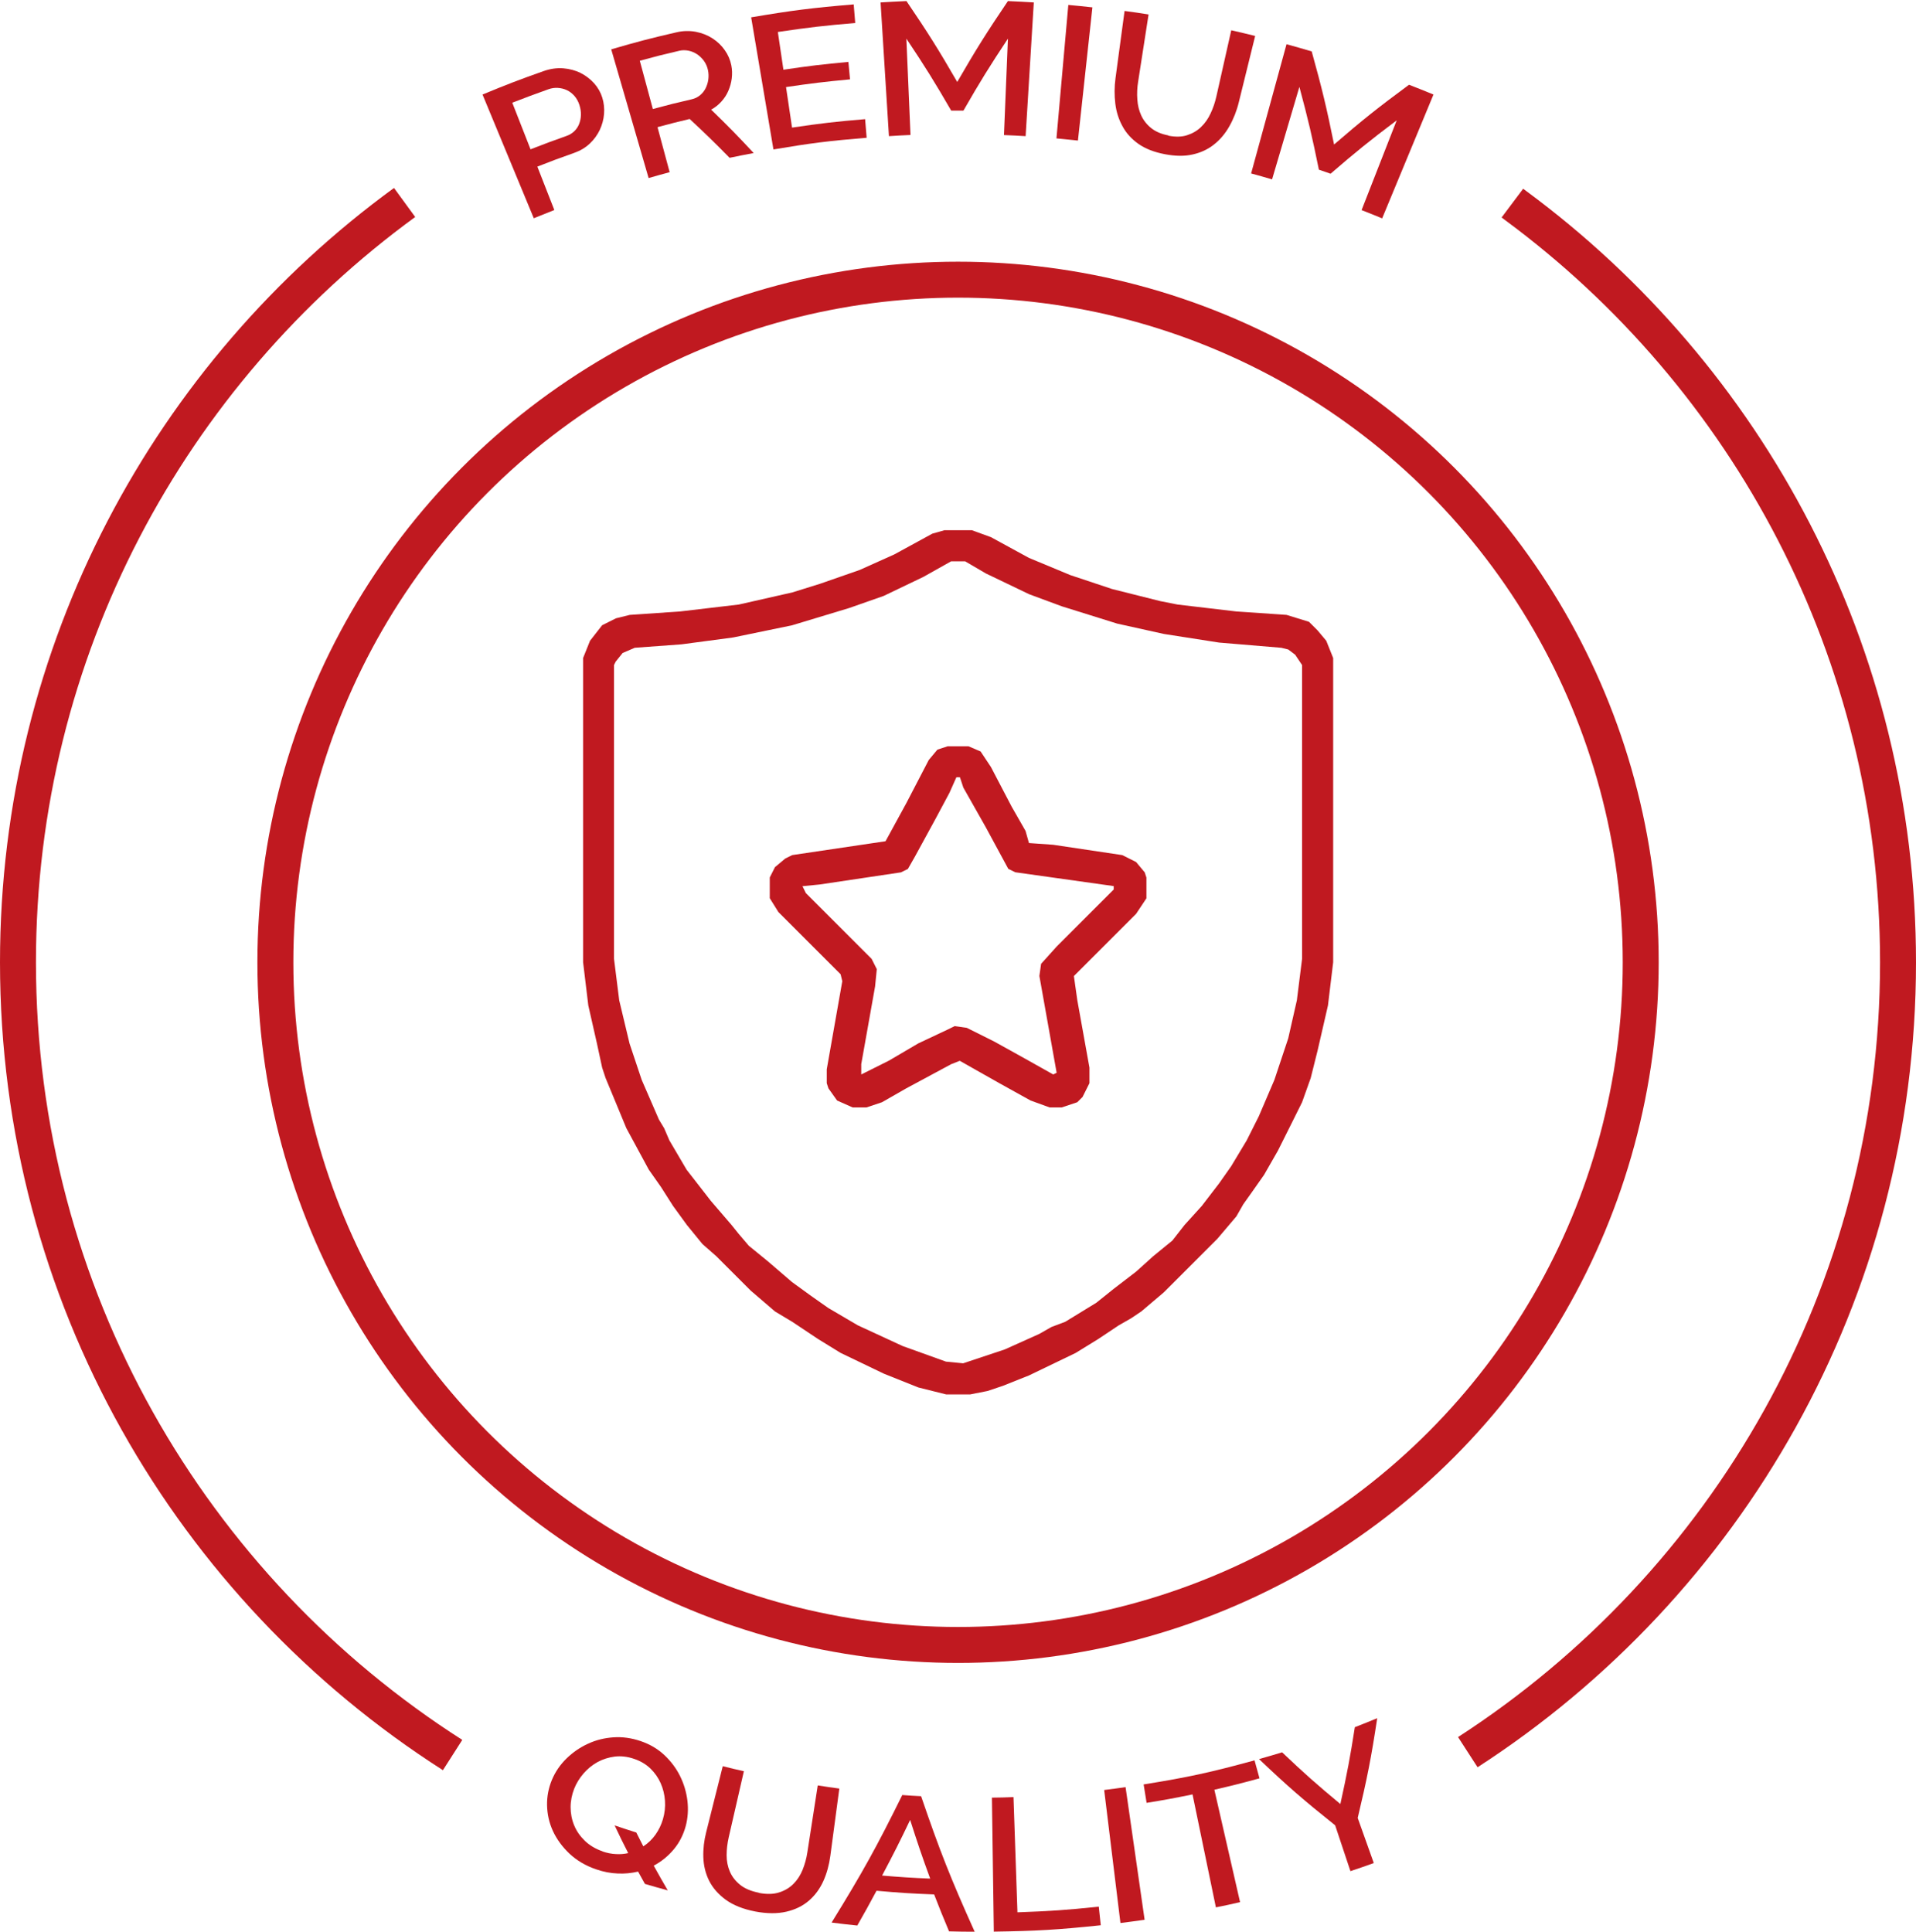
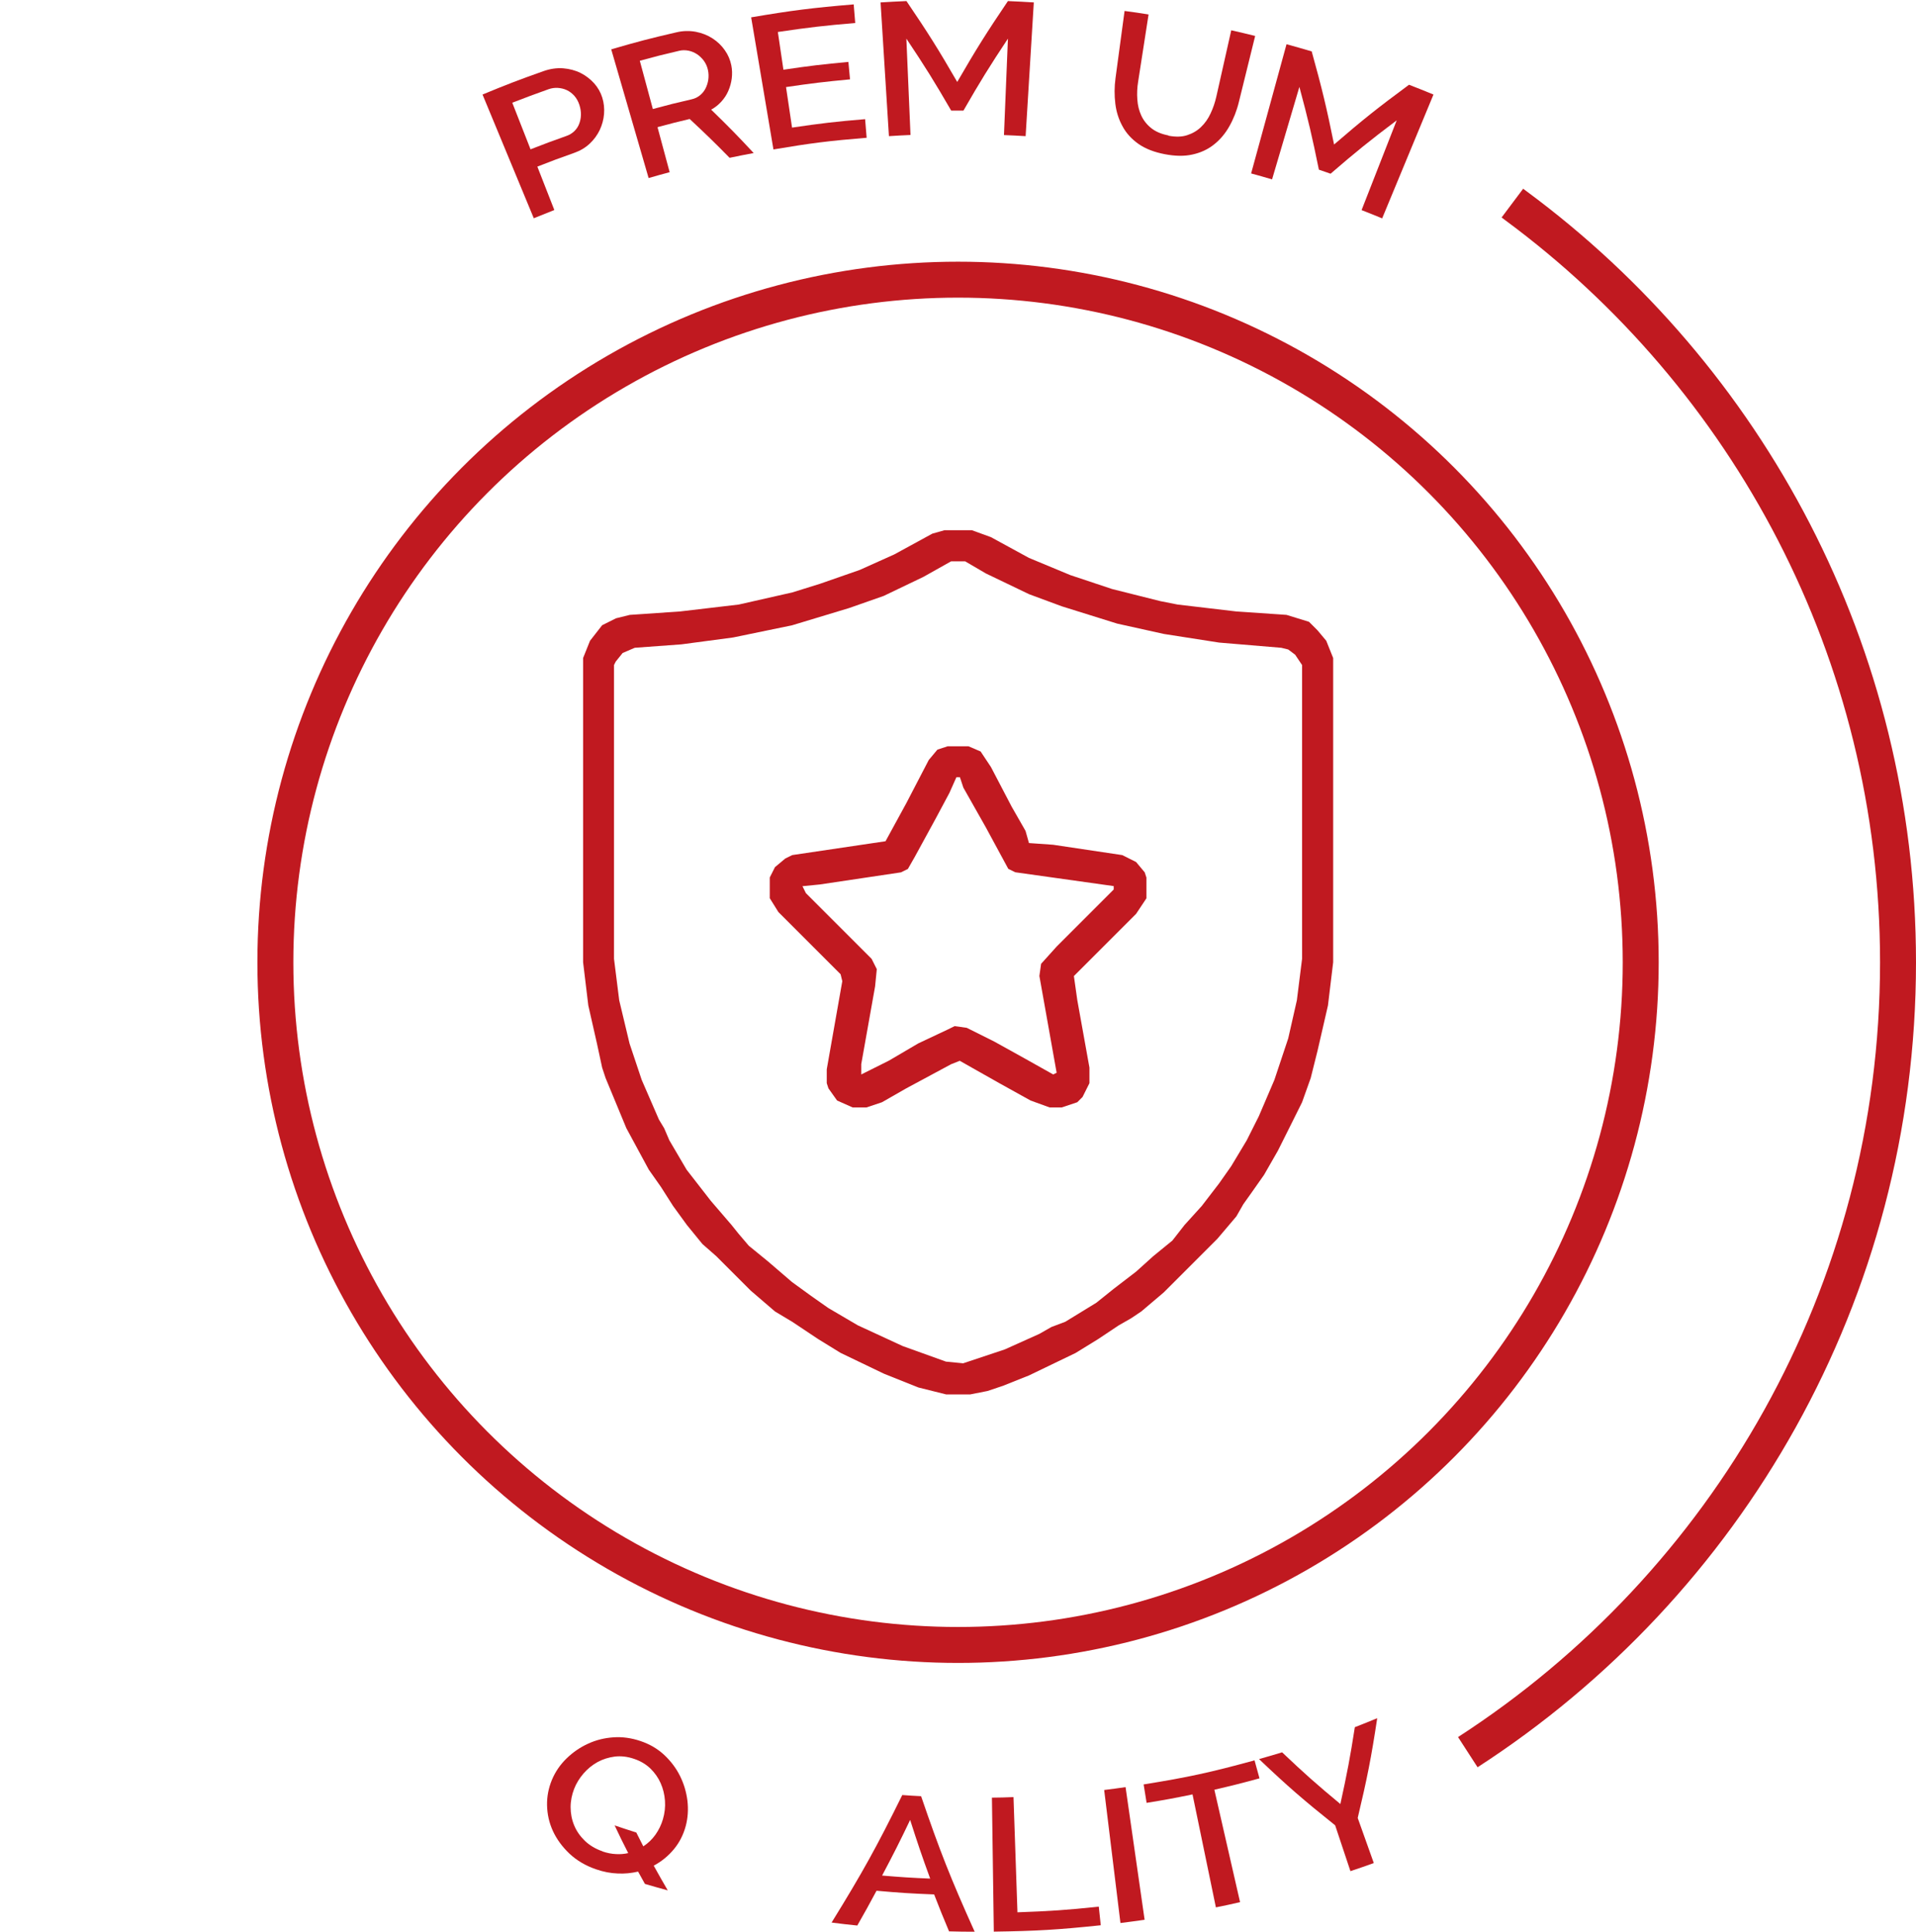
<svg xmlns="http://www.w3.org/2000/svg" viewBox="0 0 213.19 214.95" data-name="Layer 2" id="Layer_2">
  <defs>
    <style>
      .cls-1 {
        fill: #c01920;
      }

      .cls-2, .cls-3 {
        fill: none;
      }

      .cls-3 {
        stroke: #c01920;
        stroke-miterlimit: 10;
        stroke-width: 4px;
      }

      .cls-4 {
        clip-path: url(#clippath);
      }
    </style>
    <clipPath id="clippath">
      <rect height="96.15" width="96.15" y="59" x="58.52" class="cls-2" />
    </clipPath>
  </defs>
  <g id="object">
    <g>
      <g class="cls-4">
        <g>
          <path d="M105.06,59h3.08l2.12.77,4.23,2.31,4.62,1.92,4.62,1.54,5.38,1.35,1.92.38,6.54.77,5.58.38,2.5.77.96.96.96,1.15.77,1.92v33.85l-.58,4.81-1.15,5-.77,3.08-.96,2.69-1.15,2.31-1.54,3.08-1.54,2.69-1.35,1.92-.96,1.35-.77,1.35-2.12,2.5-.96.96-1.35,1.35-.96.96-1.73,1.73-.96.96-2.5,2.12-1.15.77-1.35.77-2.31,1.54-2.5,1.54-5.19,2.5-2.88,1.15-1.73.58-1.92.38h-2.69l-3.08-.77-3.85-1.54-4.81-2.31-2.5-1.54-2.88-1.92-1.92-1.15-2.69-2.31-.96-.96-1.92-1.92-.96-.96-1.54-1.35-1.73-2.12-1.54-2.12-1.35-2.12-1.35-1.92-2.5-4.62-2.31-5.58-.38-1.15-.58-2.69-.96-4.23-.58-4.81v-33.85l.77-1.92,1.35-1.73,1.54-.77,1.54-.38,5.58-.38,6.54-.77,5.96-1.35,3.08-.96,4.42-1.54,3.85-1.73,4.23-2.31,1.35-.38ZM105.83,62.46l-3.08,1.73-4.42,2.12-3.85,1.35-6.35,1.92-6.54,1.35-5.77.77-5.19.38-1.35.58-.77.96-.19.38v32.69l.58,4.62,1.15,4.81,1.35,4.04,1.92,4.42.58.96.58,1.35,1.92,3.27,2.69,3.46,2.31,2.69.77.96,1.15,1.35,2.12,1.73,2.69,2.31,2.12,1.54,1.92,1.35,3.27,1.92,5,2.31,4.81,1.73,1.92.19,4.62-1.54,3.85-1.73,1.35-.77,1.54-.58,3.46-2.12,1.92-1.54,2.5-1.92,1.92-1.73,2.12-1.73,1.35-1.73,1.92-2.12,1.92-2.5,1.35-1.92,1.73-2.88,1.35-2.69,1.73-4.04,1.54-4.62.96-4.23.58-4.62v-32.69l-.77-1.15-.77-.58-.77-.19-6.92-.58-6.15-.96-5.19-1.15-6.15-1.92-3.65-1.35-4.81-2.31-2.31-1.35h-1.54Z" class="cls-1" />
          <path d="M105.45,83.04h2.31l1.35.58,1.15,1.73,2.31,4.42,1.54,2.69.38,1.35,2.69.19,7.69,1.15,1.54.77.96,1.15.19.58v2.31l-1.15,1.73-6.92,6.92.38,2.69,1.35,7.5v1.73l-.77,1.54-.58.58-1.73.58h-1.35l-2.12-.77-3.46-1.92-4.42-2.5-.96.38-5,2.69-2.69,1.54-1.73.58h-1.54l-1.73-.77-.96-1.35-.19-.58v-1.54l1.73-9.81-.19-.77-6.92-6.92-.96-1.54v-2.31l.58-1.15,1.15-.96.77-.38,10.38-1.54,2.31-4.23,2.5-4.81.96-1.15,1.15-.38ZM106.41,86.5l-.77,1.73-1.54,2.88-2.31,4.23-.77,1.35-.77.38-9.04,1.35-1.92.19.38.77,7.31,7.31.58,1.15-.19,1.92-1.54,8.65v1.15l3.08-1.54,3.27-1.92,3.27-1.54.77-.38,1.35.19,3.08,1.54,3.46,1.92,3.08,1.73.38-.19-1.92-10.77.19-1.35,1.73-1.92,6.35-6.35v-.38l-10.96-1.54-.77-.38-2.5-4.62-2.5-4.42-.38-1.15h-.38Z" class="cls-1" />
        </g>
      </g>
      <circle r="75.96" cy="107.08" cx="106.6" class="cls-3" />
      <g>
        <path d="M59.4,24.3c-2.28-5.51-3.42-8.27-5.71-13.78,2.7-1.12,4.06-1.64,6.8-2.61.74-.26,1.46-.36,2.17-.31.71.06,1.36.23,1.94.52.58.29,1.08.68,1.51,1.15.42.48.72,1,.9,1.58.19.6.25,1.22.2,1.84-.05.63-.22,1.22-.48,1.78-.27.56-.64,1.07-1.12,1.52-.48.45-1.06.79-1.74,1.03-1.64.58-2.46.88-4.08,1.52.76,1.93,1.13,2.9,1.89,4.83-.91.36-1.36.54-2.27.91ZM59.02,16.62c1.59-.62,2.39-.92,4-1.49.35-.12.64-.3.88-.53.24-.23.42-.5.54-.81.12-.31.19-.64.2-1,.01-.36-.05-.73-.17-1.11-.13-.4-.32-.74-.56-1.01-.24-.27-.52-.49-.84-.64-.32-.15-.66-.23-1.01-.25-.35-.02-.7.03-1.03.15-1.62.58-2.43.88-4.03,1.5.81,2.07,1.22,3.11,2.03,5.18Z" class="cls-1" />
        <path d="M72.17,19.81c-1.66-5.73-2.5-8.59-4.16-14.32,2.88-.84,4.33-1.22,7.24-1.89.75-.18,1.48-.19,2.18-.06.7.14,1.31.38,1.86.74.54.35,1,.79,1.36,1.31.37.52.6,1.08.72,1.67.1.49.11.98.05,1.47-.06.48-.19.94-.38,1.38-.19.44-.45.84-.78,1.2-.33.36-.7.66-1.13.89,1.95,1.9,2.9,2.86,4.73,4.83-1.07.2-1.61.31-2.68.53-1.73-1.76-2.62-2.62-4.44-4.32-1.43.34-2.15.52-3.58.91.54,2,.81,3,1.35,5.01-.93.25-1.4.38-2.33.65ZM72.61,12.14c1.73-.47,2.6-.69,4.35-1.09.36-.08.66-.23.92-.44.26-.21.46-.46.62-.76.15-.3.26-.63.31-.98.05-.35.04-.72-.04-1.09-.08-.37-.23-.7-.44-1-.22-.3-.47-.54-.76-.74-.29-.19-.61-.33-.96-.4-.35-.07-.7-.07-1.03.01-1.76.41-2.64.63-4.39,1.11.58,2.15.87,3.22,1.45,5.37Z" class="cls-1" />
        <path d="M96.26,13.26c.07.83.1,1.24.17,2.07-4.16.34-6.24.6-10.37,1.3-.99-5.88-1.49-8.82-2.48-14.7,4.54-.77,6.83-1.06,11.41-1.44.07.83.1,1.24.17,2.07-3.45.29-5.18.49-8.61,1,.25,1.68.37,2.52.62,4.2,2.88-.43,4.33-.6,7.23-.87.07.78.11,1.17.18,1.94-2.85.27-4.28.44-7.12.86.27,1.8.4,2.7.67,4.51,3.24-.48,4.87-.67,8.13-.94Z" class="cls-1" />
        <path d="M111.71,15.02c.18-4.29.27-6.43.44-10.72-2.1,3.17-3.09,4.77-4.95,8.01-.54,0-.81,0-1.36,0-1.88-3.24-2.87-4.84-4.99-8.01.18,4.29.28,6.43.46,10.72-.96.04-1.44.07-2.4.13-.37-5.95-.56-8.93-.93-14.88,1.15-.07,1.73-.1,2.88-.15,2.41,3.55,3.54,5.35,5.65,9,2.11-3.65,3.24-5.45,5.64-9,1.15.05,1.73.08,2.88.15-.36,5.95-.55,8.93-.91,14.88-.97-.06-1.45-.08-2.42-.12Z" class="cls-1" />
-         <path d="M117.55,15.4c.53-5.94.79-8.91,1.32-14.85,1.07.1,1.61.15,2.68.27-.65,5.93-.97,8.89-1.61,14.82-.96-.1-1.43-.15-2.39-.24Z" class="cls-1" />
        <path d="M130.01,15.1c.8.15,1.5.14,2.09-.06.59-.19,1.11-.49,1.54-.91.43-.41.79-.92,1.06-1.51.28-.59.49-1.21.64-1.87.67-2.95,1-4.43,1.66-7.38,1.07.24,1.6.37,2.66.63-.72,2.94-1.08,4.4-1.81,7.34-.24.99-.6,1.9-1.06,2.71-.46.82-1.03,1.49-1.71,2.03-.68.54-1.47.91-2.38,1.11-.91.21-1.93.19-3.09-.03-1.2-.23-2.17-.61-2.94-1.15-.76-.54-1.36-1.19-1.77-1.96-.42-.76-.69-1.6-.8-2.52-.11-.92-.11-1.86.02-2.82.41-3,.61-4.5,1.01-7.49,1.07.14,1.6.22,2.67.39-.46,2.99-.7,4.48-1.16,7.47-.11.68-.14,1.34-.09,1.99.04.65.19,1.25.44,1.79.25.54.62,1.01,1.11,1.4.49.39,1.12.66,1.91.81Z" class="cls-1" />
        <path d="M151.5,23.38c1.56-4,2.34-6,3.91-9.99-3.05,2.3-4.52,3.49-7.36,5.94-.52-.18-.78-.27-1.3-.45-.75-3.68-1.18-5.53-2.17-9.21-1.22,4.12-1.82,6.18-3.04,10.29-.93-.27-1.4-.41-2.33-.66,1.58-5.75,2.37-8.63,3.94-14.38,1.12.31,1.68.47,2.8.8,1.15,4.14,1.65,6.22,2.49,10.36,3.2-2.76,4.87-4.09,8.34-6.65,1.09.43,1.64.64,2.72,1.09-2.28,5.51-3.42,8.26-5.71,13.78-.91-.38-1.37-.56-2.29-.92Z" class="cls-1" />
      </g>
      <g>
        <path d="M71,208.26c-.73.17-1.49.25-2.27.21-.79-.03-1.58-.18-2.39-.46-1.18-.4-2.17-.99-2.98-1.75-.8-.76-1.42-1.61-1.84-2.52-.42-.92-.63-1.87-.65-2.86-.02-.99.17-1.92.53-2.8.38-.92.93-1.72,1.64-2.41.71-.69,1.51-1.24,2.39-1.64.88-.41,1.82-.64,2.82-.71s2,.07,3.01.41c1.04.35,1.92.87,2.66,1.56.73.69,1.32,1.47,1.75,2.34.43.87.7,1.78.82,2.75.11.97.05,1.91-.19,2.81-.26.96-.69,1.82-1.31,2.57-.62.75-1.37,1.37-2.25,1.84.61,1.1.92,1.65,1.56,2.75-1.02-.28-1.52-.42-2.54-.72-.31-.55-.46-.82-.76-1.37ZM67.05,206.02c.5.17,1,.27,1.48.29.48.03.94-.01,1.37-.11-.63-1.23-.93-1.85-1.51-3.08.96.33,1.45.48,2.41.79.31.62.46.92.78,1.54.54-.35.99-.79,1.36-1.31.37-.53.64-1.09.82-1.7.2-.68.28-1.37.23-2.07-.05-.69-.21-1.34-.48-1.95-.27-.61-.65-1.15-1.14-1.63-.49-.47-1.09-.83-1.8-1.07-.75-.26-1.47-.34-2.16-.26-.69.09-1.33.29-1.92.61-.59.33-1.11.75-1.56,1.27-.45.52-.81,1.1-1.05,1.72-.25.65-.39,1.33-.39,2.03,0,.7.13,1.38.39,2.01.26.64.66,1.21,1.19,1.73.53.51,1.2.91,1.99,1.18Z" class="cls-1" />
-         <path d="M84.44,210.63c.88.17,1.64.15,2.27-.06.63-.2,1.16-.52,1.59-.96.43-.43.76-.95,1.01-1.56.24-.61.42-1.24.52-1.91.46-2.99.69-4.48,1.16-7.47.96.15,1.44.22,2.4.35-.4,3-.6,4.5-1,7.49-.14,1.01-.39,1.95-.78,2.81-.39.86-.92,1.58-1.6,2.17-.68.59-1.52,1-2.51,1.23-.99.23-2.15.23-3.46-.02-1.35-.26-2.45-.7-3.29-1.31-.83-.61-1.45-1.32-1.85-2.12-.4-.81-.61-1.68-.64-2.61-.03-.93.08-1.86.32-2.8.74-2.93,1.11-4.4,1.84-7.33.94.24,1.41.35,2.35.56-.68,2.95-1.01,4.42-1.69,7.37-.15.67-.23,1.33-.23,1.98,0,.65.12,1.26.36,1.82.24.56.62,1.05,1.14,1.47.52.42,1.22.71,2.08.88Z" class="cls-1" />
        <path d="M100.39,199.74c.84.06,1.26.09,2.1.13,2.08,6.08,3.27,9.11,5.96,15.08-1.14,0-1.71-.01-2.85-.04-.69-1.64-1.02-2.46-1.66-4.11-2.57-.1-3.85-.18-6.41-.41-.83,1.55-1.26,2.33-2.14,3.87-1.15-.12-1.72-.18-2.86-.33,3.45-5.58,5.02-8.43,7.87-14.2ZM103.5,209.04c-.95-2.6-1.39-3.91-2.23-6.53-1.19,2.49-1.82,3.73-3.12,6.19,2.14.18,3.21.25,5.35.34Z" class="cls-1" />
        <path d="M110.58,214.94c-.08-5.96-.12-8.95-.21-14.91.96-.01,1.44-.02,2.4-.06.18,5.13.27,7.69.44,12.82,3.63-.13,5.44-.25,9.05-.63.09.83.13,1.24.22,2.07-4.75.5-7.13.64-11.9.71Z" class="cls-1" />
        <path d="M124.67,213.98c-.72-5.92-1.09-8.88-1.81-14.8.95-.12,1.43-.18,2.38-.32.85,5.9,1.27,8.86,2.12,14.76-1.08.15-1.61.23-2.69.36Z" class="cls-1" />
        <path d="M140.15,197.88c-2,.55-3.01.8-5.03,1.27,1.14,5,1.72,7.51,2.86,12.51-1.07.25-1.61.36-2.69.58-1.04-5.03-1.56-7.54-2.6-12.57-2.04.42-3.06.61-5.11.94-.13-.82-.2-1.23-.33-2.05,4.98-.8,7.45-1.34,12.34-2.68.22.8.33,1.2.55,2Z" class="cls-1" />
        <path d="M142.66,194.99c2.5,2.37,3.79,3.52,6.48,5.75.75-3.42,1.08-5.14,1.61-8.55,1-.39,1.5-.59,2.49-1-.67,4.43-1.11,6.65-2.17,11.1.72,2.01,1.08,3.01,1.79,5.02-1.04.37-1.55.55-2.6.9-.68-2.04-1.02-3.06-1.7-5.1-3.55-2.84-5.25-4.31-8.47-7.37,1.02-.29,1.54-.44,2.56-.75Z" class="cls-1" />
      </g>
-       <path d="M45.02,22.53C18.95,41.55,2,72.34,2,107.08c0,37.07,19.28,69.63,48.36,88.21" class="cls-3" />
      <path d="M163.32,194.97c28.8-18.63,47.87-51.03,47.87-87.89,0-34.52-16.73-65.13-42.51-84.18l-.4-.3" class="cls-3" />
    </g>
  </g>
</svg>